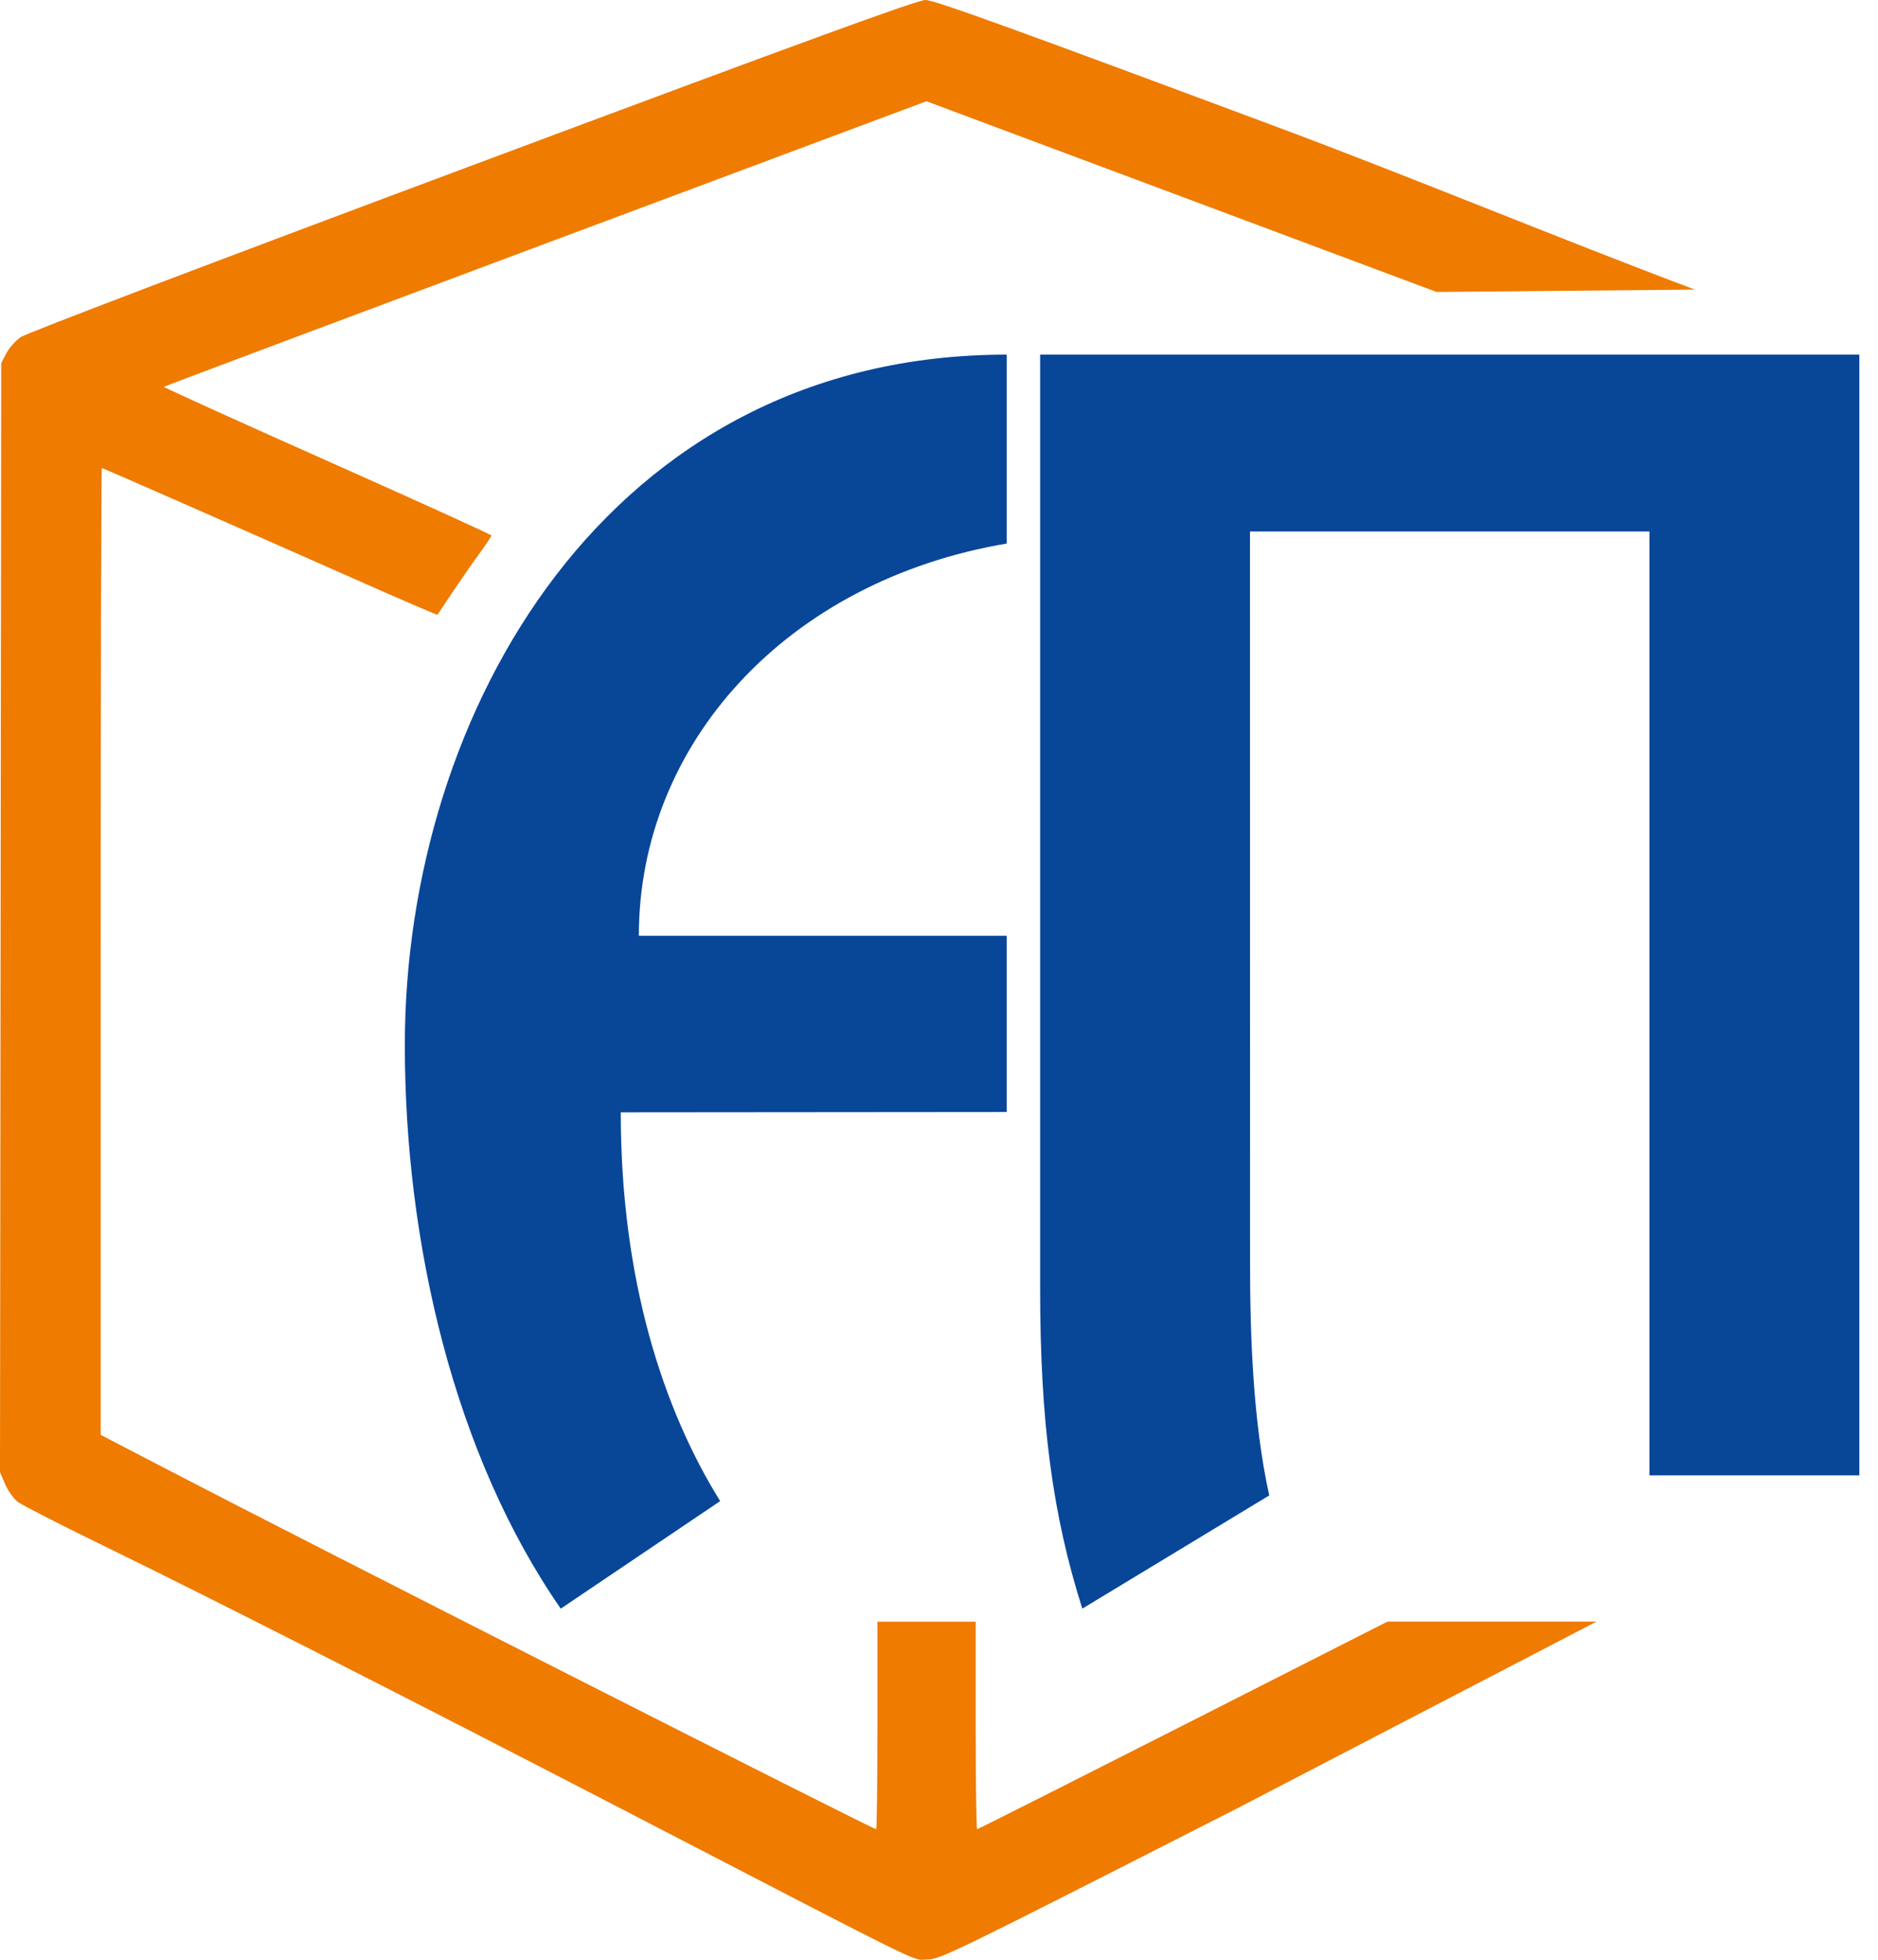
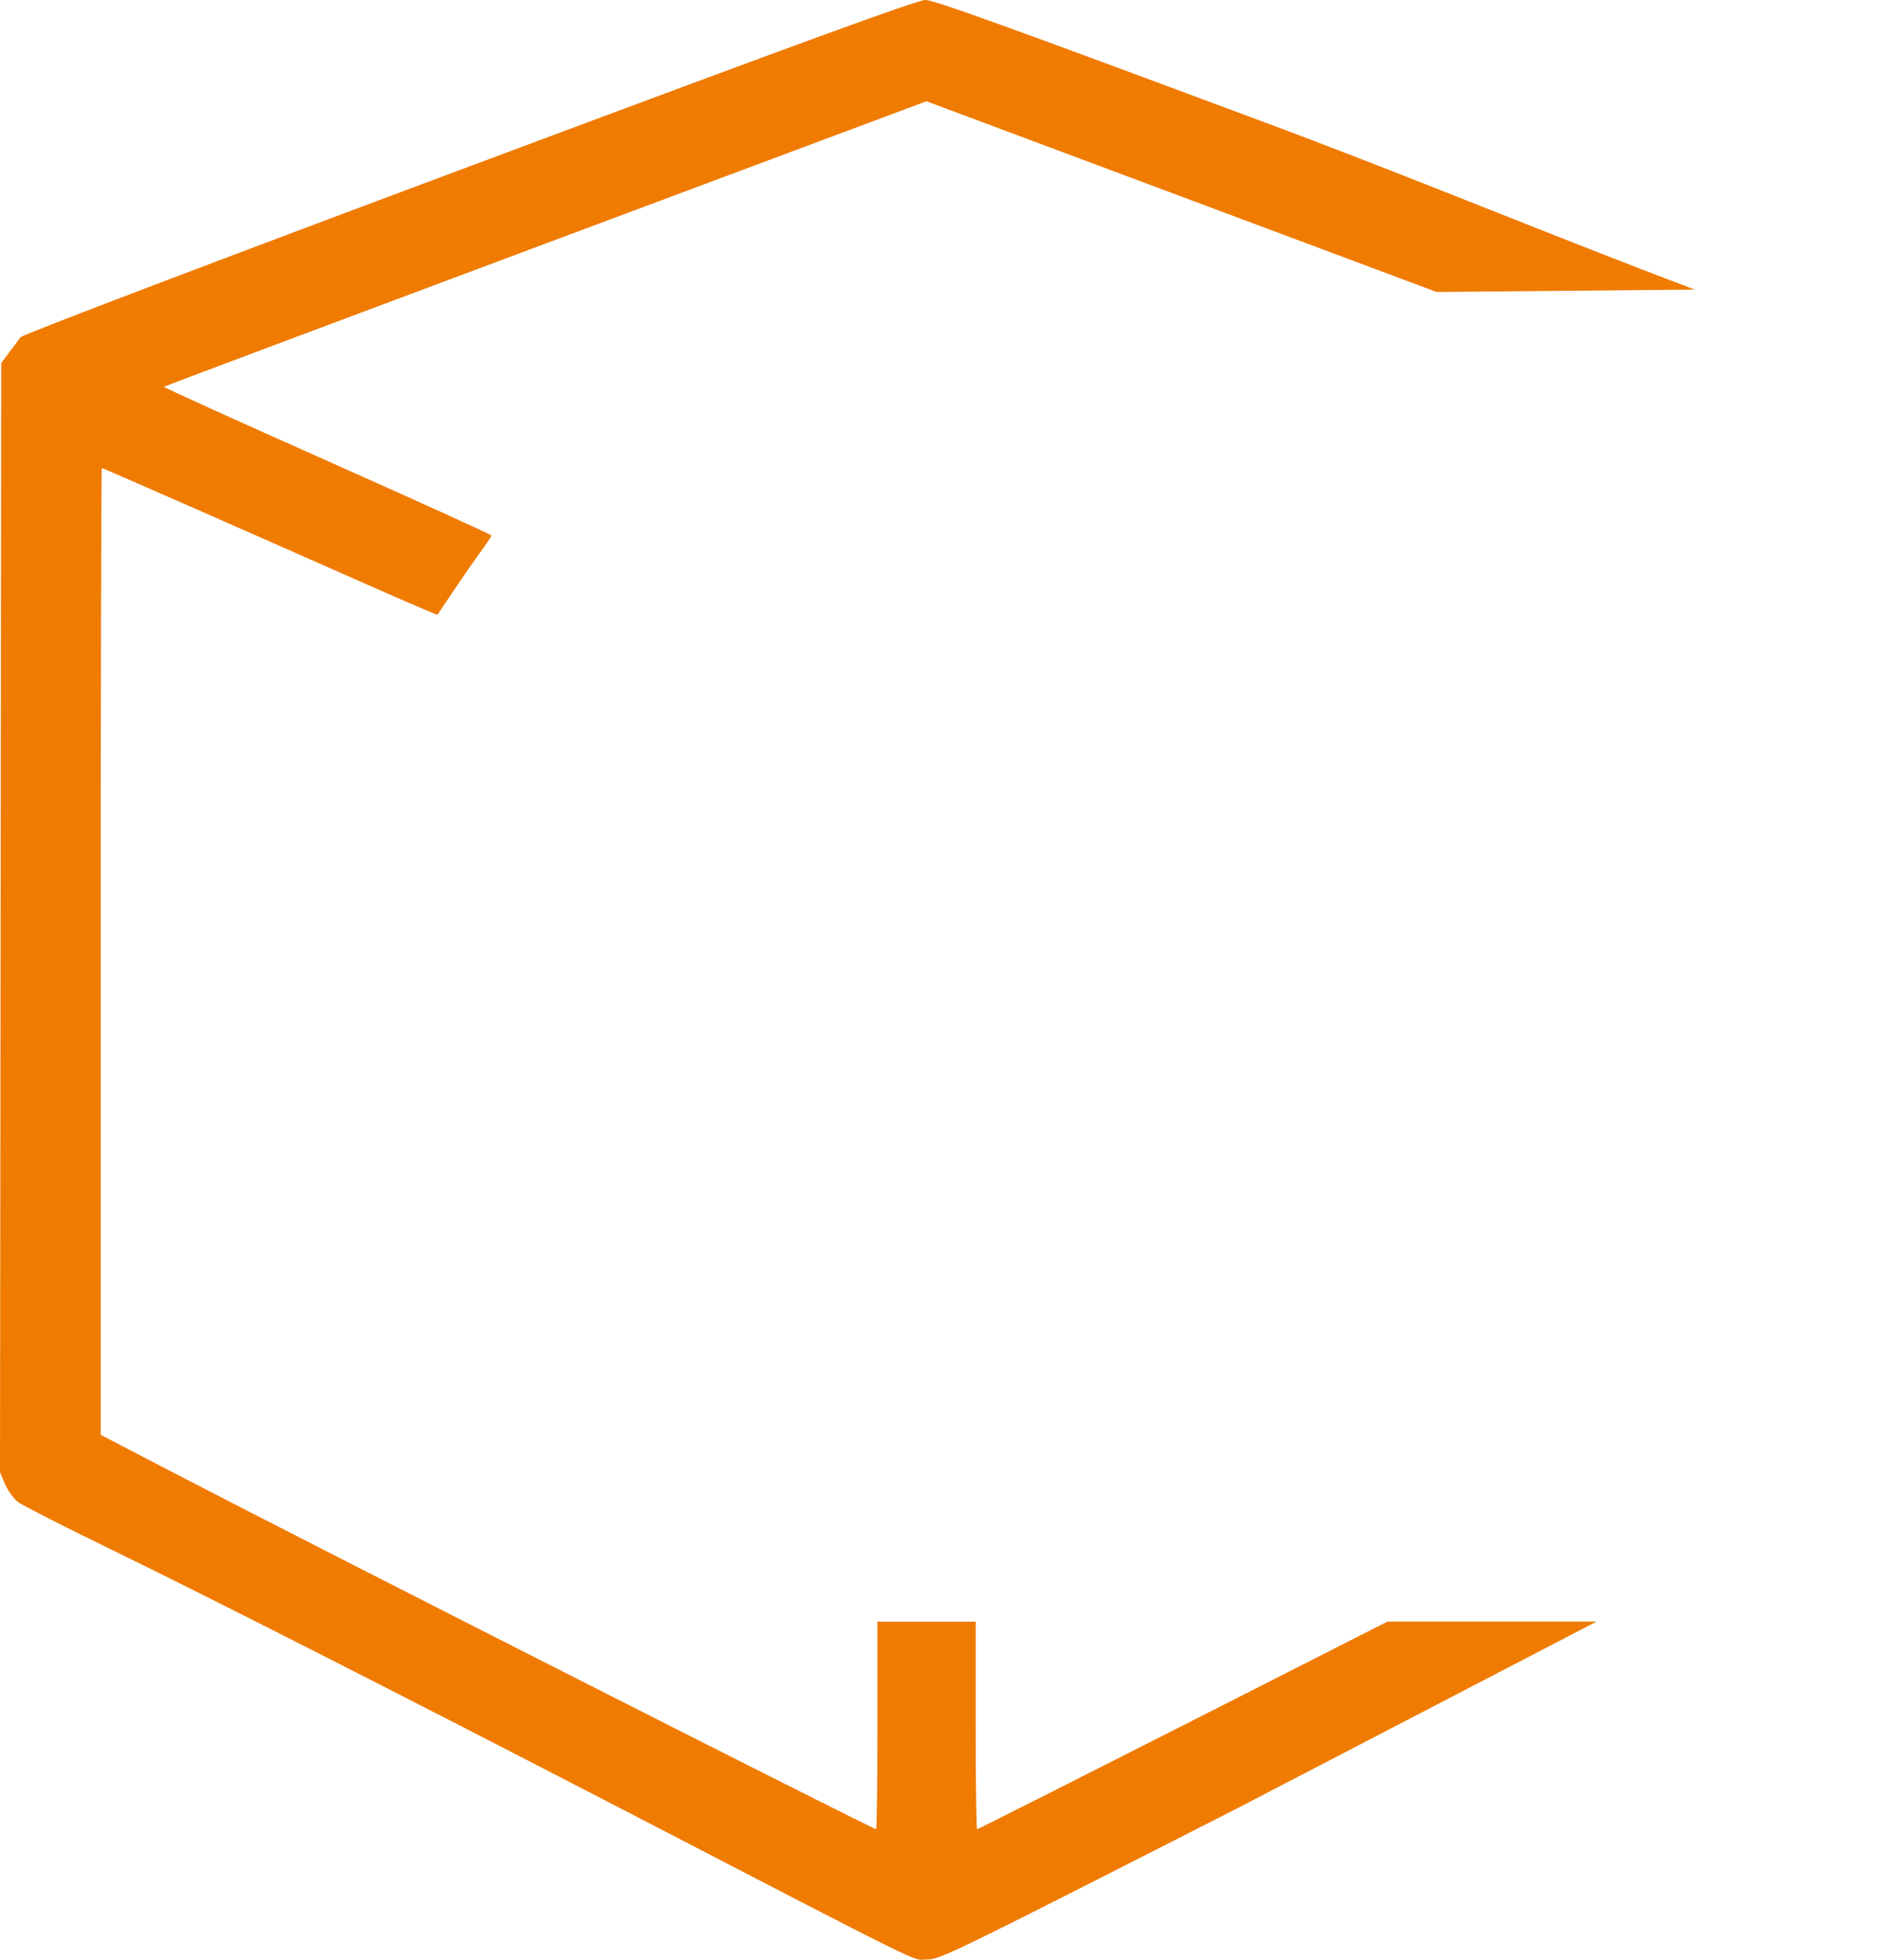
<svg xmlns="http://www.w3.org/2000/svg" width="46" height="48" viewBox="0 0 46 48" fill="none">
-   <path fill-rule="evenodd" clip-rule="evenodd" d="M30.617 13.017H40.401V36.135H45.543V8.686H25.477C25.477 16.259 25.477 23.965 25.477 31.54C25.477 34.859 25.785 37.11 26.51 39.4L31.089 36.627C30.689 34.825 30.619 32.673 30.619 30.953L30.617 13.017Z" fill="#084698" />
-   <path fill-rule="evenodd" clip-rule="evenodd" d="M24.659 27.236V22.919H15.648C15.648 18.218 19.27 14.222 24.659 13.313V8.686C14.881 8.686 9.916 17.449 9.916 25.599C9.916 30.439 11.123 35.633 13.735 39.4L17.64 36.766C16.25 34.531 15.205 31.358 15.205 27.244L24.659 27.236Z" fill="#084698" />
-   <path fill-rule="evenodd" clip-rule="evenodd" d="M11.568 4.05C5.03 6.492 0.644 8.161 0.505 8.258C0.379 8.347 0.22 8.527 0.153 8.657L0.03 8.893L0.015 22.476L0 36.059L0.124 36.35C0.193 36.51 0.334 36.706 0.439 36.787C0.543 36.867 1.538 37.375 2.649 37.915C5.072 39.094 9.953 41.574 15.238 44.312C22.95 48.308 22.315 47.994 22.695 47.994C23.024 47.994 23.2 47.909 30.297 44.295L39.106 39.717H33.985L28.977 42.26C26.223 43.658 23.954 44.802 23.934 44.802C23.915 44.802 23.899 43.658 23.899 42.261V39.719H22.695H21.492V42.261C21.492 43.658 21.477 44.802 21.46 44.802C21.374 44.802 7.553 37.79 4.185 36.037L2.467 35.144V23.304C2.467 16.792 2.48 11.464 2.495 11.464C2.523 11.464 5.598 12.815 8.948 14.298C9.913 14.725 10.709 15.067 10.716 15.057C10.723 15.048 10.888 14.801 11.083 14.508C11.278 14.216 11.573 13.791 11.738 13.564C11.903 13.337 12.038 13.135 12.038 13.116C12.038 13.096 10.228 12.273 8.015 11.288C5.802 10.303 4.002 9.486 4.014 9.474C4.027 9.461 8.234 7.882 13.364 5.965L22.692 2.48L28.94 4.815L35.188 7.151L41.514 7.093C38.137 5.822 34.533 4.323 31.269 3.106C24.68 0.649 22.877 -0.002 22.667 6.09204e-06C22.465 0.002 19.815 0.969 11.568 4.05Z" fill="#EF7B00" />
+   <path fill-rule="evenodd" clip-rule="evenodd" d="M11.568 4.05C5.03 6.492 0.644 8.161 0.505 8.258L0.03 8.893L0.015 22.476L0 36.059L0.124 36.35C0.193 36.51 0.334 36.706 0.439 36.787C0.543 36.867 1.538 37.375 2.649 37.915C5.072 39.094 9.953 41.574 15.238 44.312C22.95 48.308 22.315 47.994 22.695 47.994C23.024 47.994 23.2 47.909 30.297 44.295L39.106 39.717H33.985L28.977 42.26C26.223 43.658 23.954 44.802 23.934 44.802C23.915 44.802 23.899 43.658 23.899 42.261V39.719H22.695H21.492V42.261C21.492 43.658 21.477 44.802 21.46 44.802C21.374 44.802 7.553 37.79 4.185 36.037L2.467 35.144V23.304C2.467 16.792 2.48 11.464 2.495 11.464C2.523 11.464 5.598 12.815 8.948 14.298C9.913 14.725 10.709 15.067 10.716 15.057C10.723 15.048 10.888 14.801 11.083 14.508C11.278 14.216 11.573 13.791 11.738 13.564C11.903 13.337 12.038 13.135 12.038 13.116C12.038 13.096 10.228 12.273 8.015 11.288C5.802 10.303 4.002 9.486 4.014 9.474C4.027 9.461 8.234 7.882 13.364 5.965L22.692 2.48L28.94 4.815L35.188 7.151L41.514 7.093C38.137 5.822 34.533 4.323 31.269 3.106C24.68 0.649 22.877 -0.002 22.667 6.09204e-06C22.465 0.002 19.815 0.969 11.568 4.05Z" fill="#EF7B00" />
</svg>